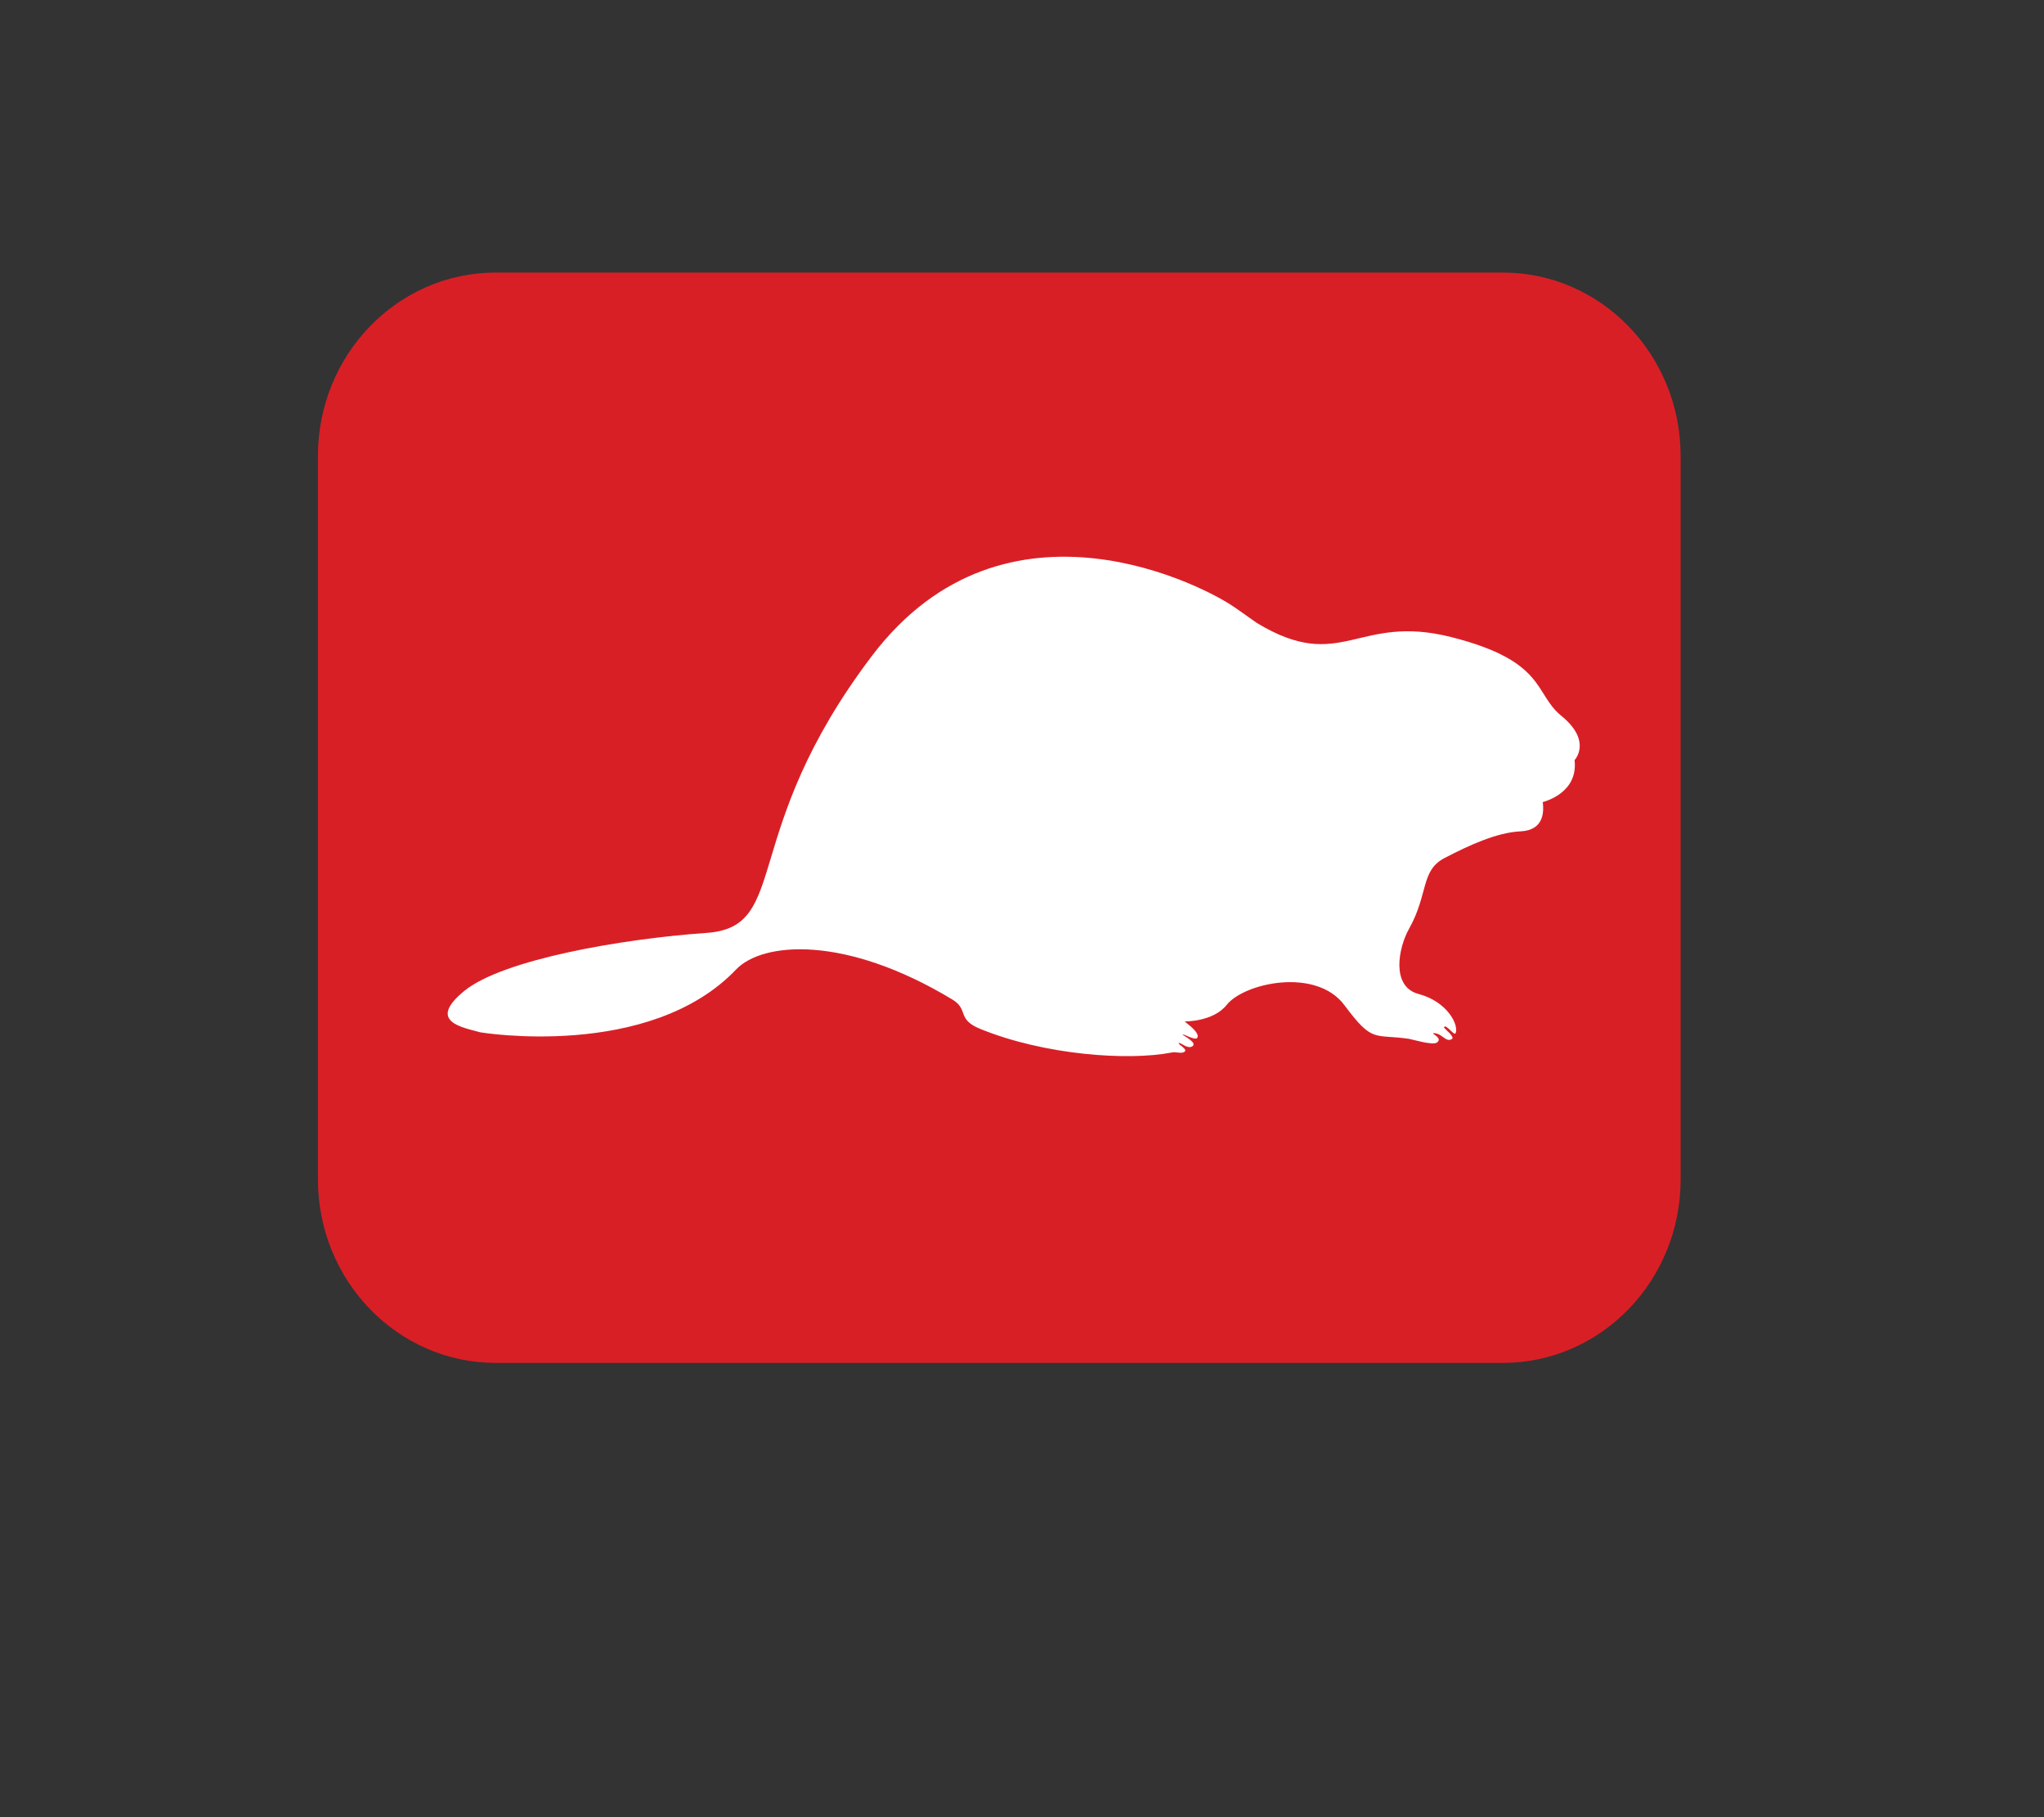
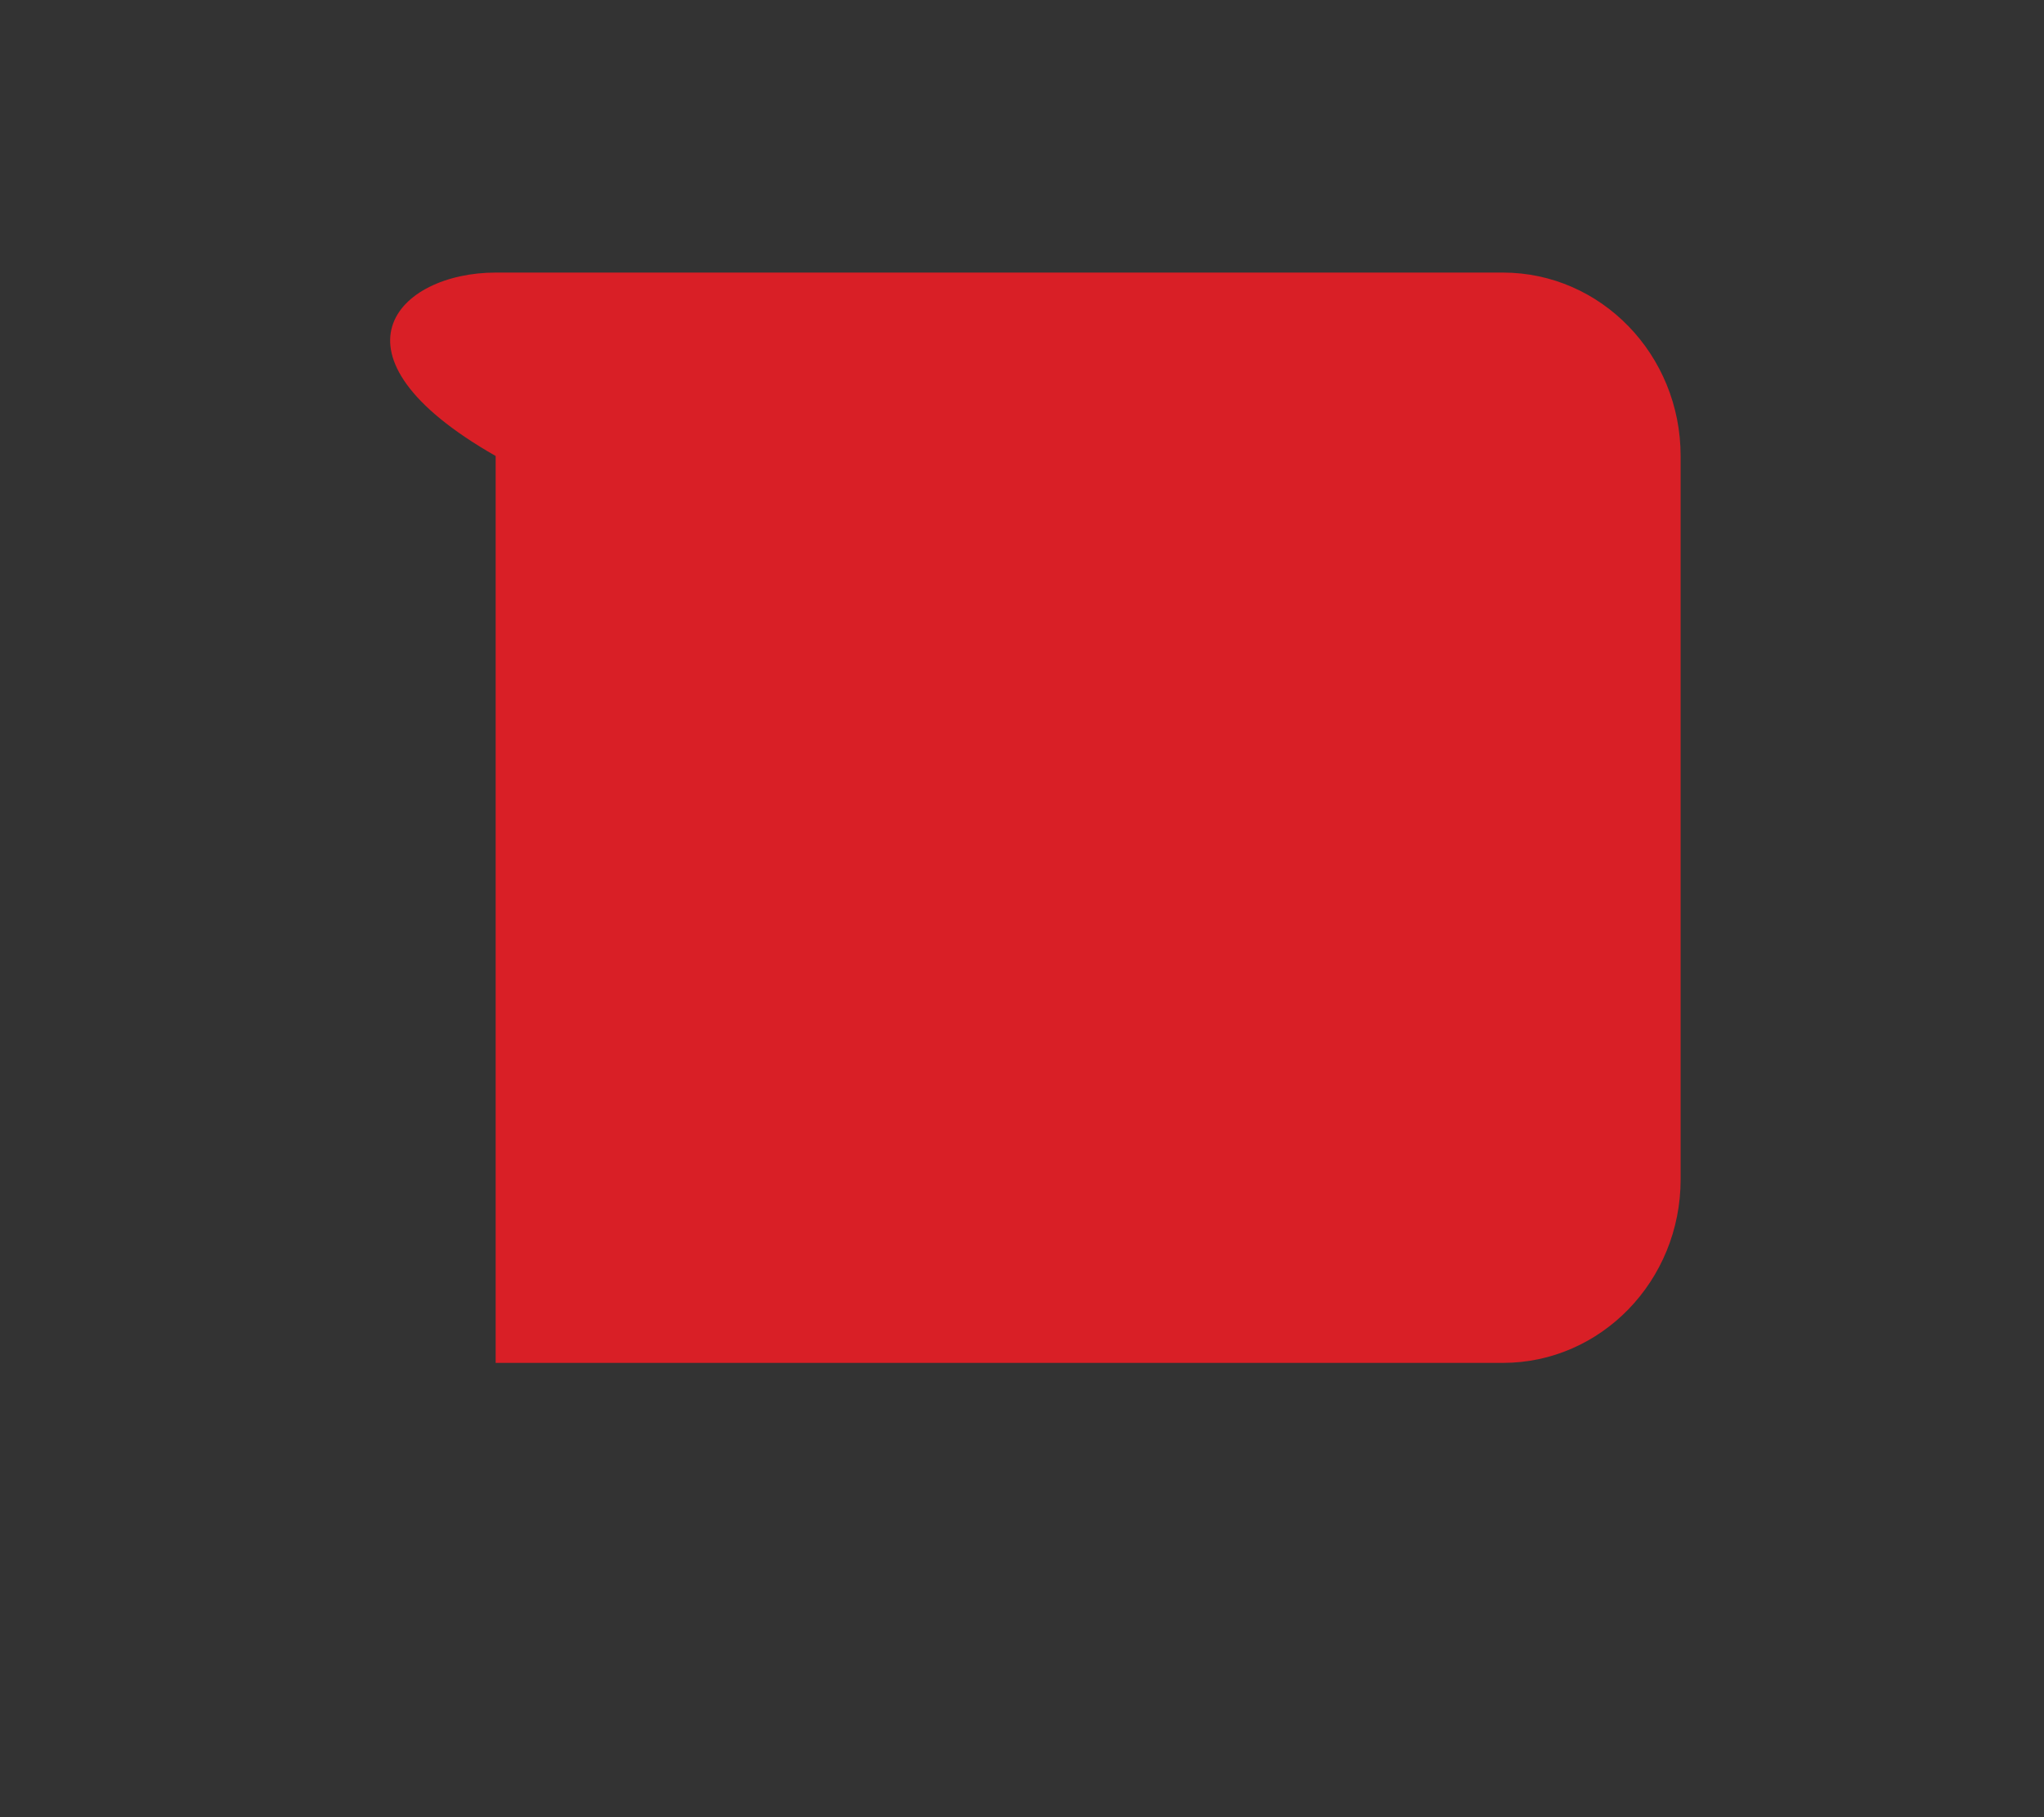
<svg xmlns="http://www.w3.org/2000/svg" width="45" height="40" viewBox="0 0 45 40">
  <rect x="0" y="0" width="45" height="40" fill="#333333" stroke="none" />
-   <path fill="#D91F26" d="M37 25.962C37 28.192 35.248 30 33.087 30H10.912C8.752 30 7 28.19 7 25.962V10.037C7 7.807 8.752 6 10.912 6h22.175C35.247 6 37 7.808 37 10.037v15.925z" />
-   <path fill="#FFF" d="M27.166 13.36c-.538-.388-5.01-2.82-7.968 1.075-2.957 3.9-1.777 5.97-3.642 6.1-1.866.13-4.48.585-5.33 1.274-.848.69-.022.808.35.915 0 0 3.72.62 5.63-1.384.582-.608 2.397-.765 4.762.662.363.22.09.432.607.644 1.412.578 3.26.71 4.22.522.087-.02.178.02.246 0 .172-.048-.13-.187-.088-.208.04-.02.188.138.294.074.13-.077-.195-.235-.206-.257-.02-.045.283.148.32.063.042-.093-.108-.217-.28-.356 0 0 .628.012.928-.367.383-.48 1.965-.83 2.59.01.625.84.64.628 1.422.74.053.007.517.15.614.082.146-.106-.162-.21-.067-.207.184.004.256.206.393.132.087-.045-.178-.24-.17-.26.035-.097.223.2.255.128.075-.174-.174-.692-.817-.863-.614-.163-.438-1.026-.21-1.43.434-.773.253-1.288.786-1.563.533-.277 1.147-.562 1.67-.586.523-.024.515-.44.49-.645 0 0 .788-.184.7-.923 0 0 .398-.415-.293-.976-.603-.49-.327-1.2-2.413-1.73-2.084-.532-2.42.815-4.287-.312l-.504-.355z" />
+   <path fill="#D91F26" d="M37 25.962C37 28.192 35.248 30 33.087 30H10.912V10.037C7 7.807 8.752 6 10.912 6h22.175C35.247 6 37 7.808 37 10.037v15.925z" />
</svg>